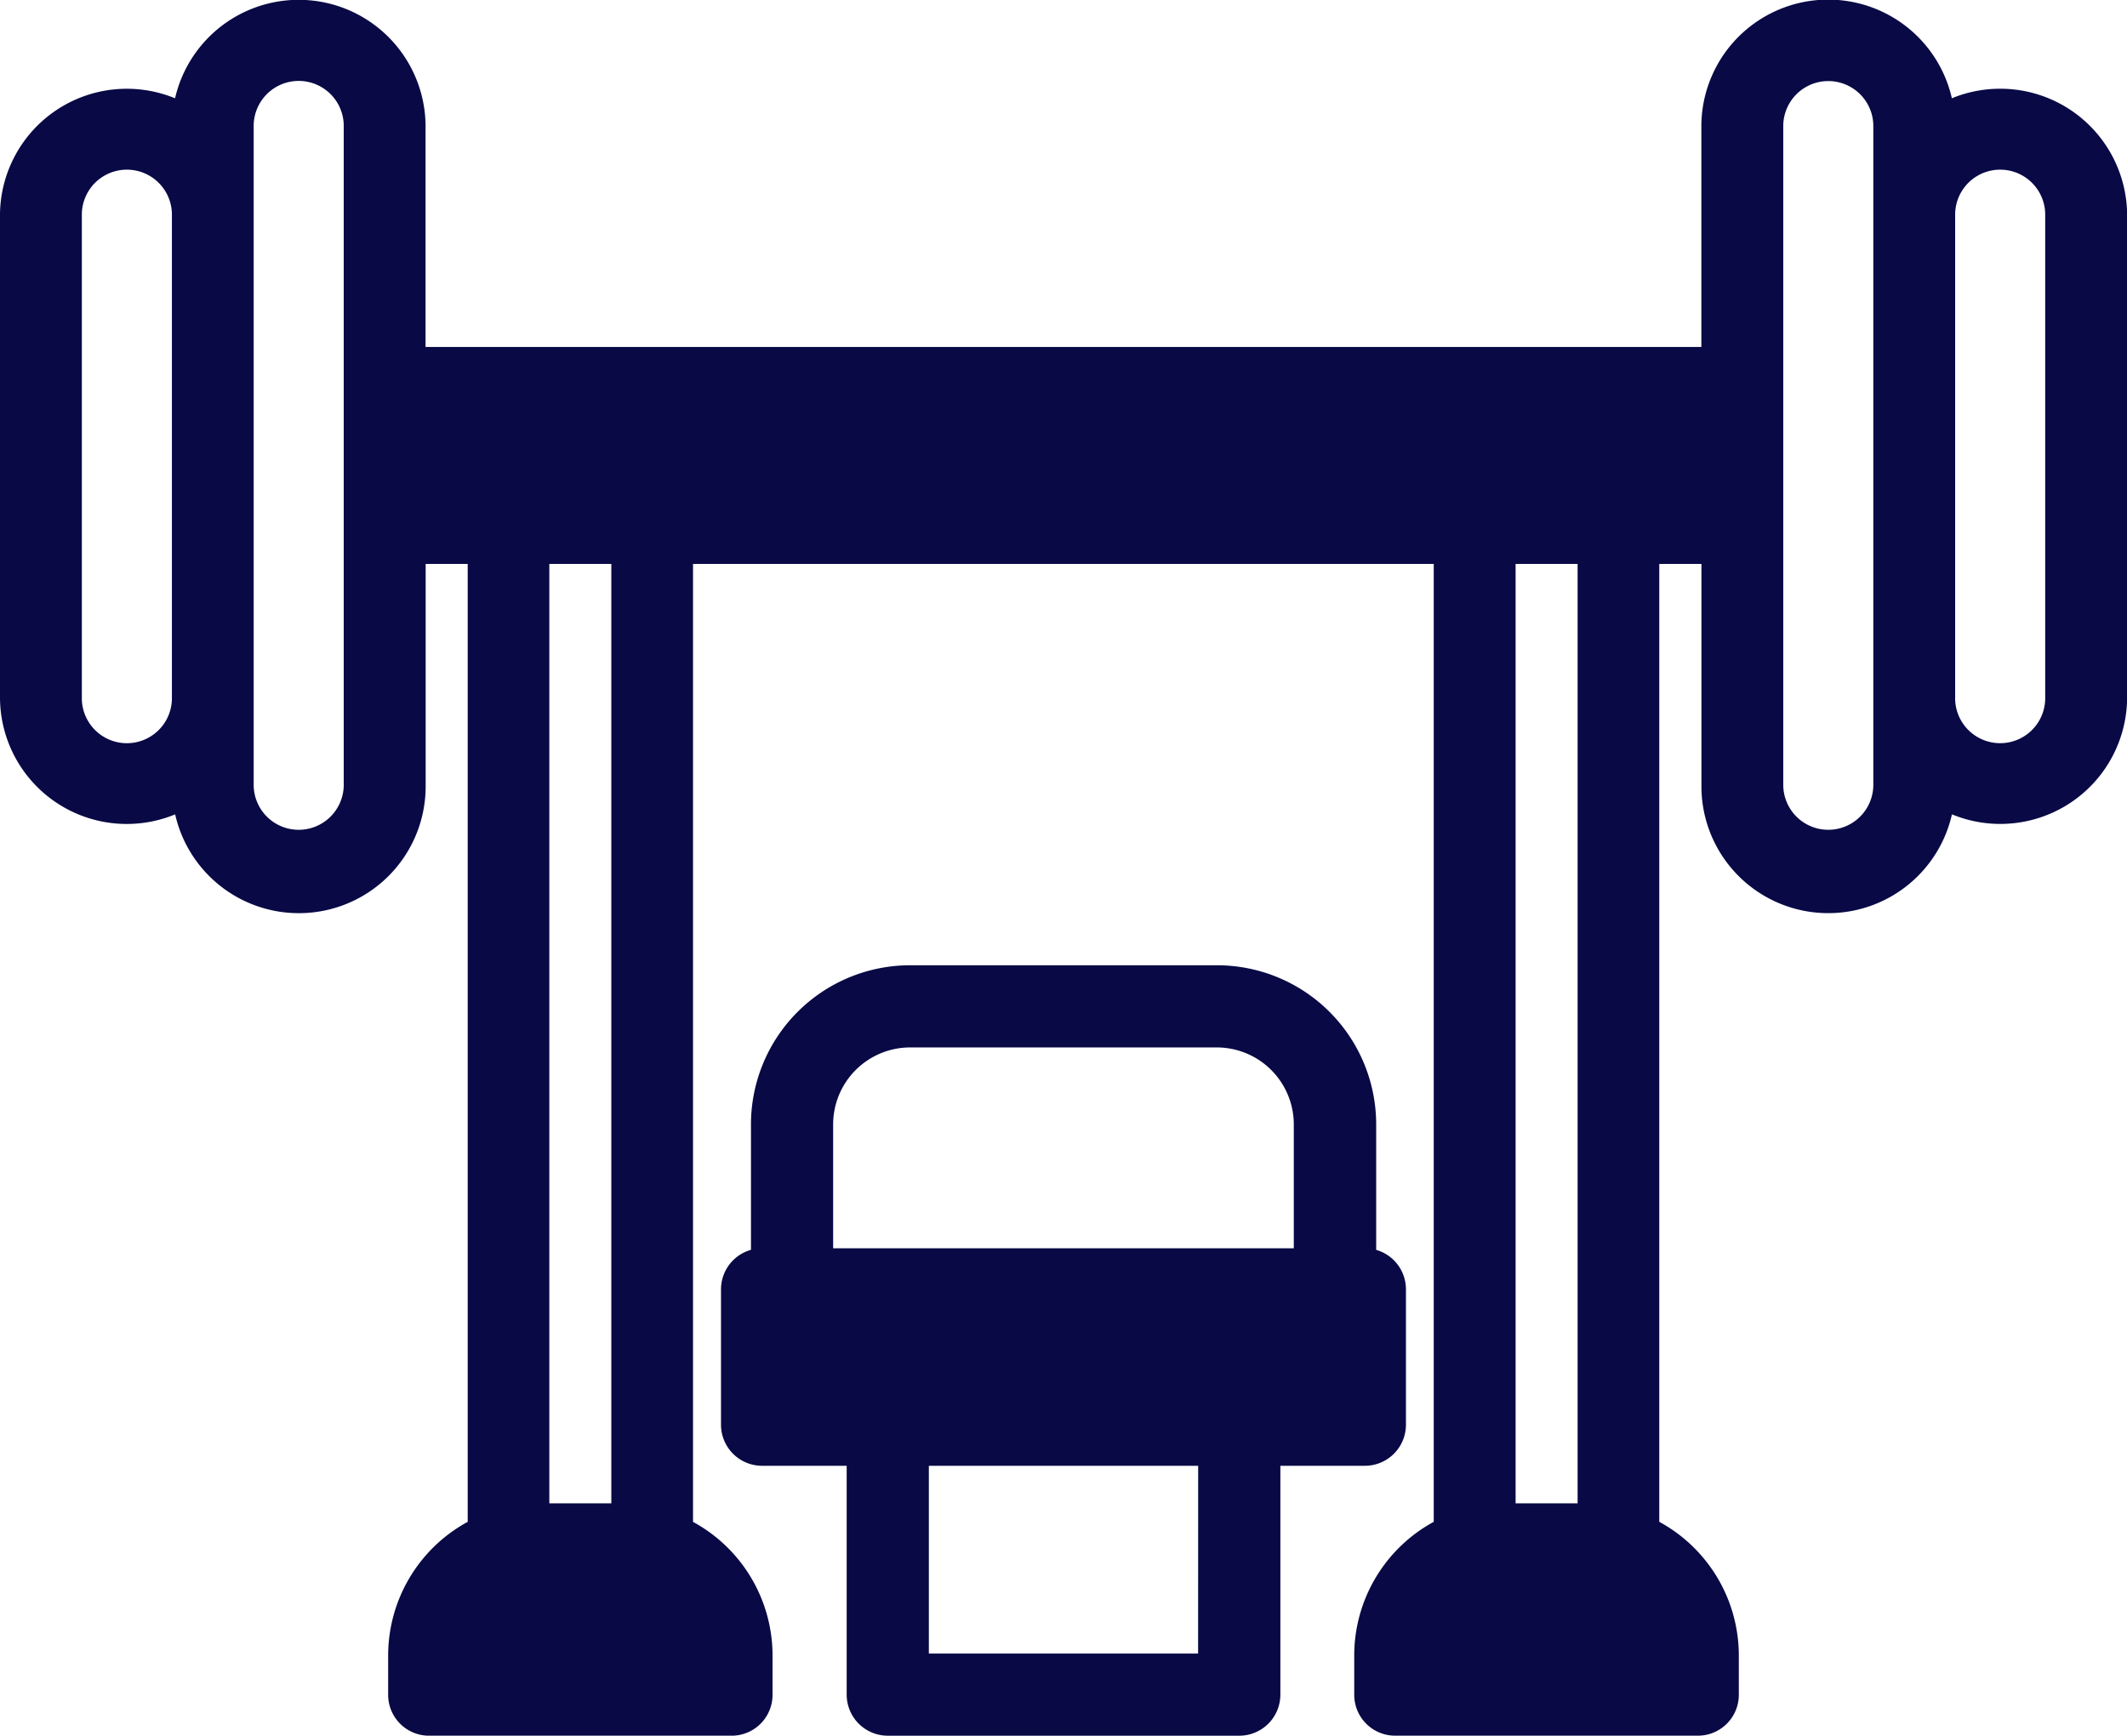
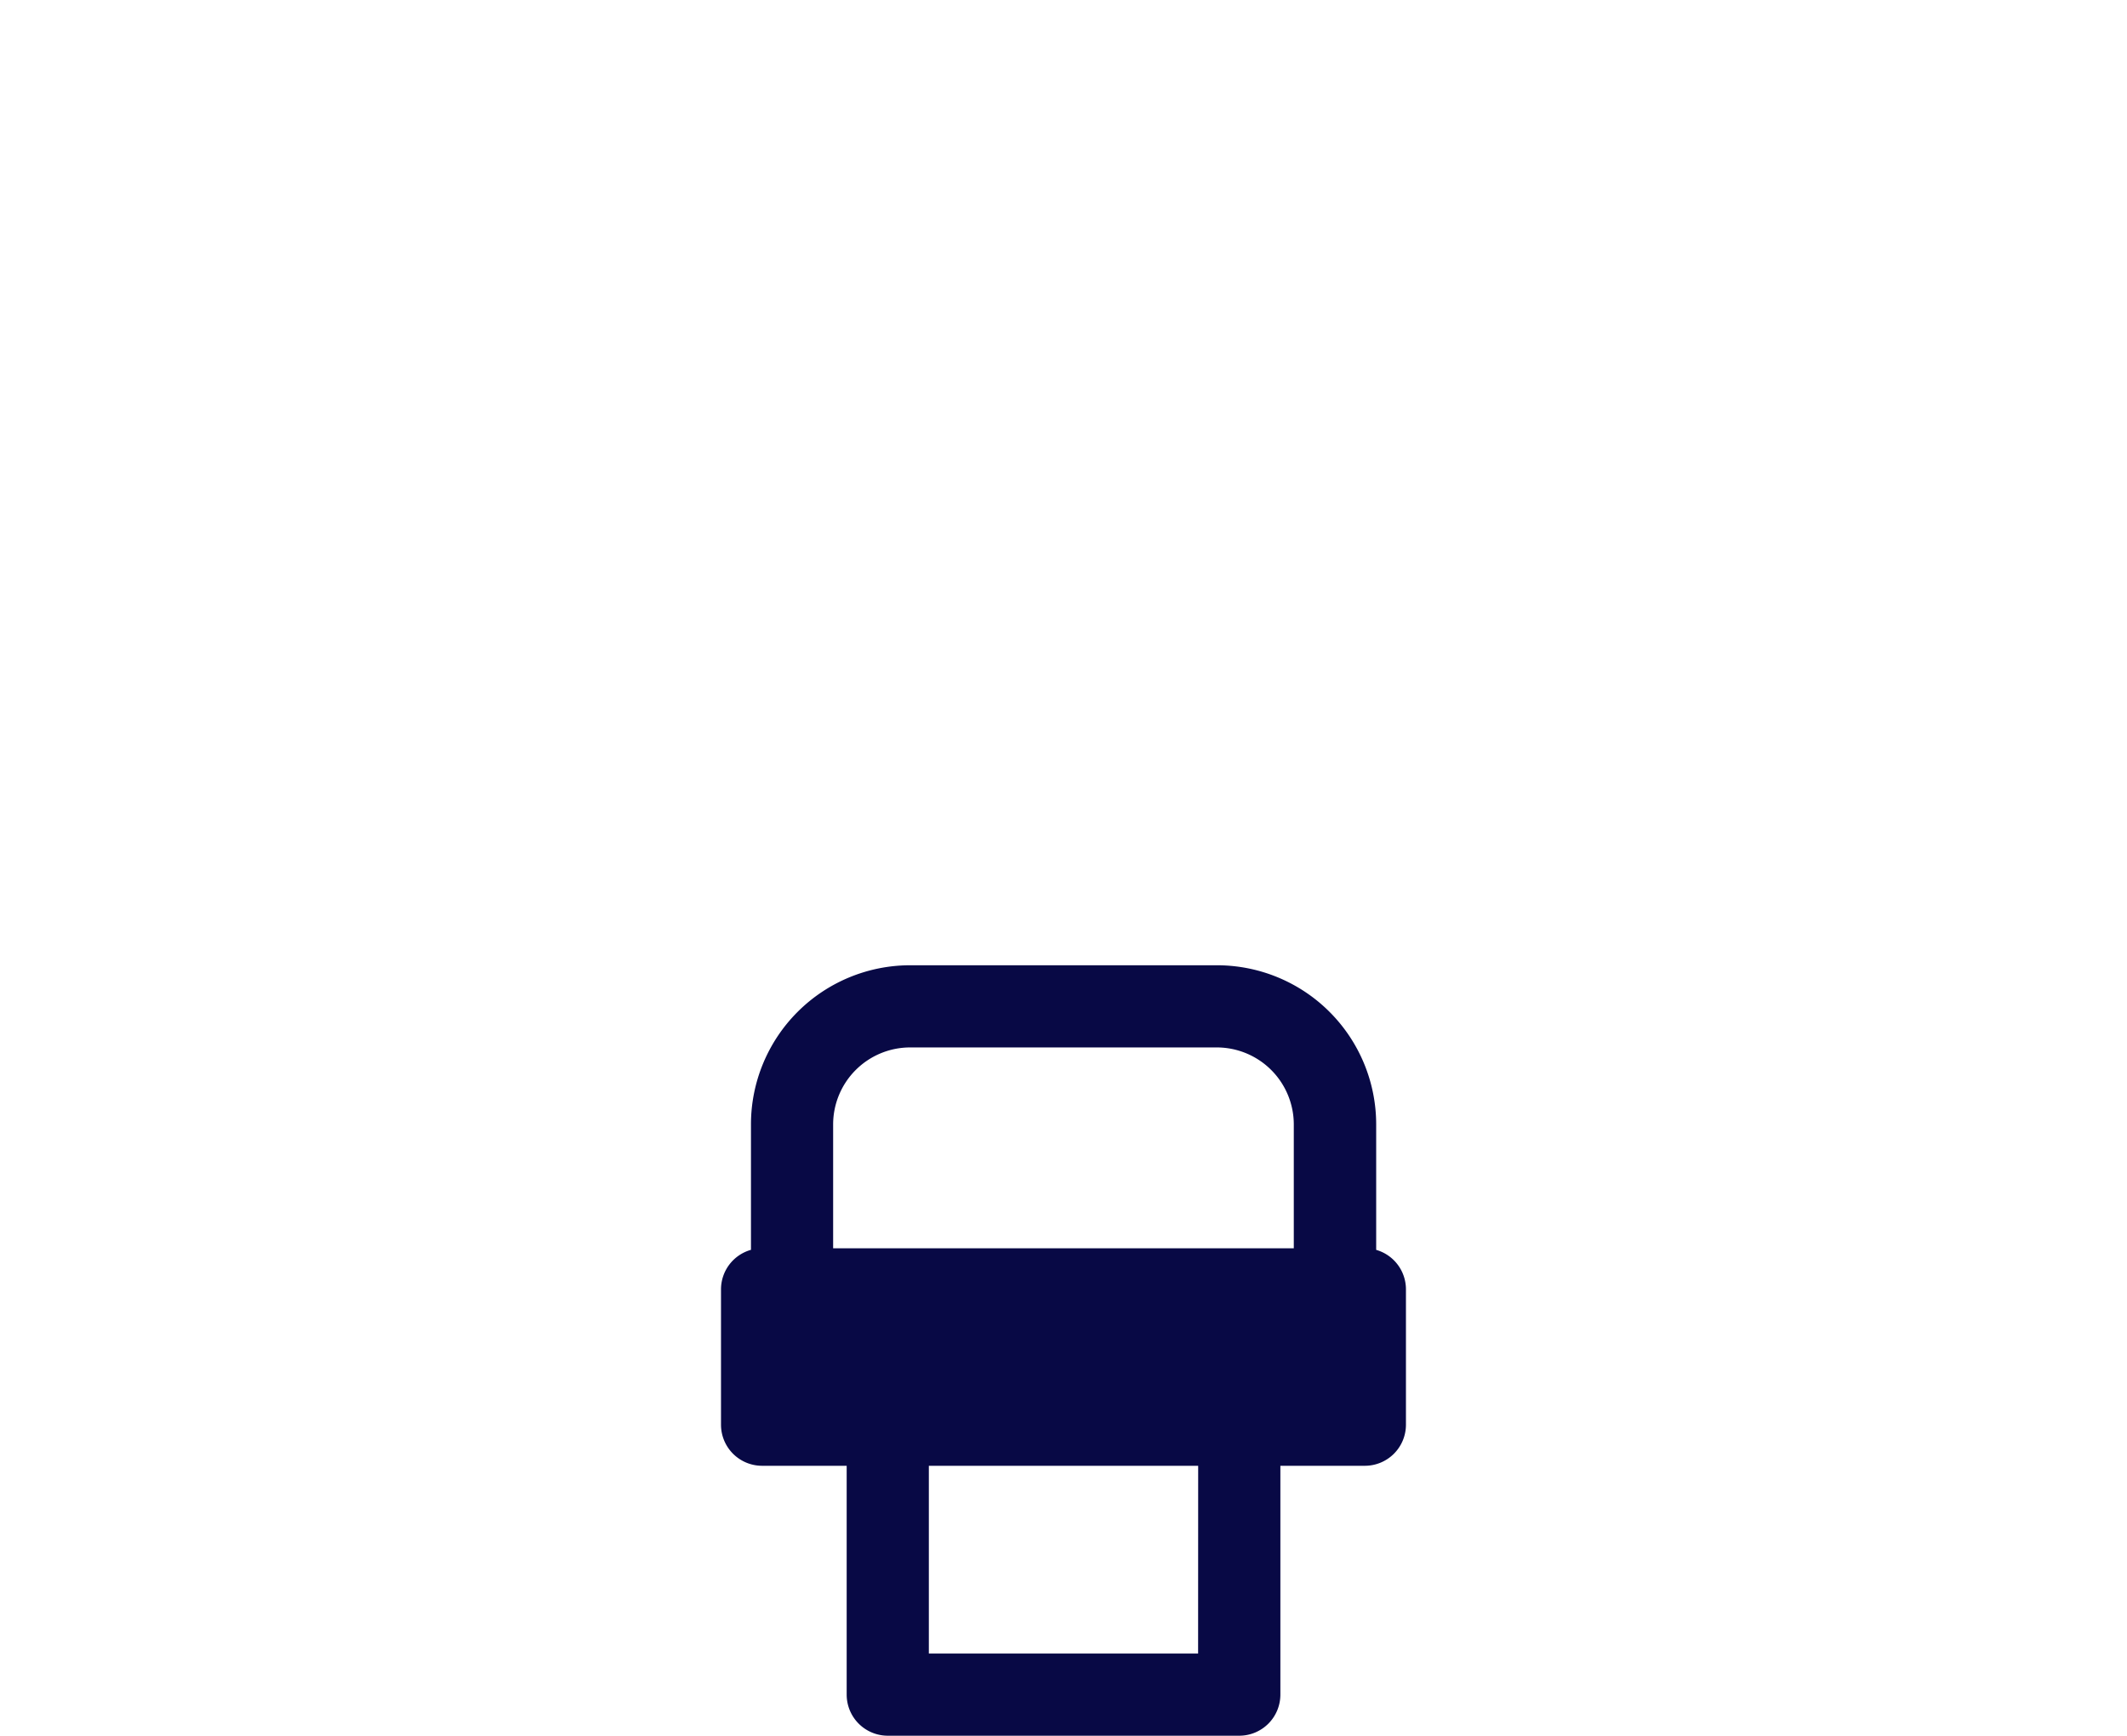
<svg xmlns="http://www.w3.org/2000/svg" width="85.758" height="70" viewBox="0 0 85.758 70">
-   <path d="M164.716,139.363a5.1,5.1,0,0,0-2.019.384,5.114,5.114,0,0,0-10.1,1.079v8.951H101.158v-8.951a5.115,5.115,0,0,0-10.1-1.078A5.114,5.114,0,0,0,84,144.4V163.9a5.11,5.11,0,0,0,7.062,4.727,5.113,5.113,0,0,0,10.1-1.149v-8.951h1.695v38.633a6.14,6.14,0,0,0-3.207,5.39v1.586a1.649,1.649,0,0,0,1.649,1.649H113.5a1.649,1.649,0,0,0,1.648-1.65v-1.586a6.139,6.139,0,0,0-3.206-5.388V158.526h29.865v38.633a6.139,6.139,0,0,0-3.206,5.39v1.586a1.649,1.649,0,0,0,1.649,1.649h12.209a1.649,1.649,0,0,0,1.648-1.65v-1.586a6.14,6.14,0,0,0-3.207-5.389V158.526H152.6v8.951a5.113,5.113,0,0,0,10.1,1.149,5.111,5.111,0,0,0,7.062-4.727V144.4A5.115,5.115,0,0,0,164.716,139.363ZM89.071,165.757A1.816,1.816,0,0,1,87.3,163.9V144.4a1.816,1.816,0,0,1,3.631,0V163.9q0,.043,0,.087A1.816,1.816,0,0,1,89.071,165.757Zm7.016,3.492a1.816,1.816,0,0,1-1.859-1.772V163.9h0V144.4h0v-3.579a1.816,1.816,0,0,1,3.631,0v10.58c0,.007,0,.013,0,.02s0,.014,0,.02v5.41c0,.007,0,.014,0,.02s0,.014,0,.02v10.58A1.816,1.816,0,0,1,96.087,169.249Zm12.561,27.164h-2.5V158.526h2.5Zm38.959,0h-2.5V158.526h2.5Zm11.923-28.937a1.816,1.816,0,0,1-3.631,0V156.9c0-.007,0-.014,0-.021s0-.014,0-.021v-5.409c0-.007,0-.014,0-.021s0-.014,0-.021v-10.58a1.816,1.816,0,0,1,3.631,0Zm6.93-3.579q0,.043,0,.087a1.816,1.816,0,0,1-3.631-.087V144.4a1.816,1.816,0,0,1,3.631,0Z" transform="translate(-84 -135.784)" fill="#080945" />
  <path d="M392.6,535.041a1.657,1.657,0,0,0,1.657-1.657v-5.458a1.657,1.657,0,0,0-1.2-1.593V521.27a6.42,6.42,0,0,0-6.42-6.415H374.264a6.42,6.42,0,0,0-6.415,6.415v5.062a1.656,1.656,0,0,0-1.208,1.594v5.458a1.657,1.657,0,0,0,1.657,1.657h3.41v9.229a1.657,1.657,0,0,0,1.657,1.657h14.172a1.657,1.657,0,0,0,1.657-1.657v-9.229Zm-18.339-16.872h12.367a3.107,3.107,0,0,1,3.107,3.1v5H371.162v-5A3.107,3.107,0,0,1,374.264,518.169Zm11.616,24.444H375.021v-7.572h10.859Z" transform="translate(-337.571 -475.926)" fill="#080945" />
</svg>